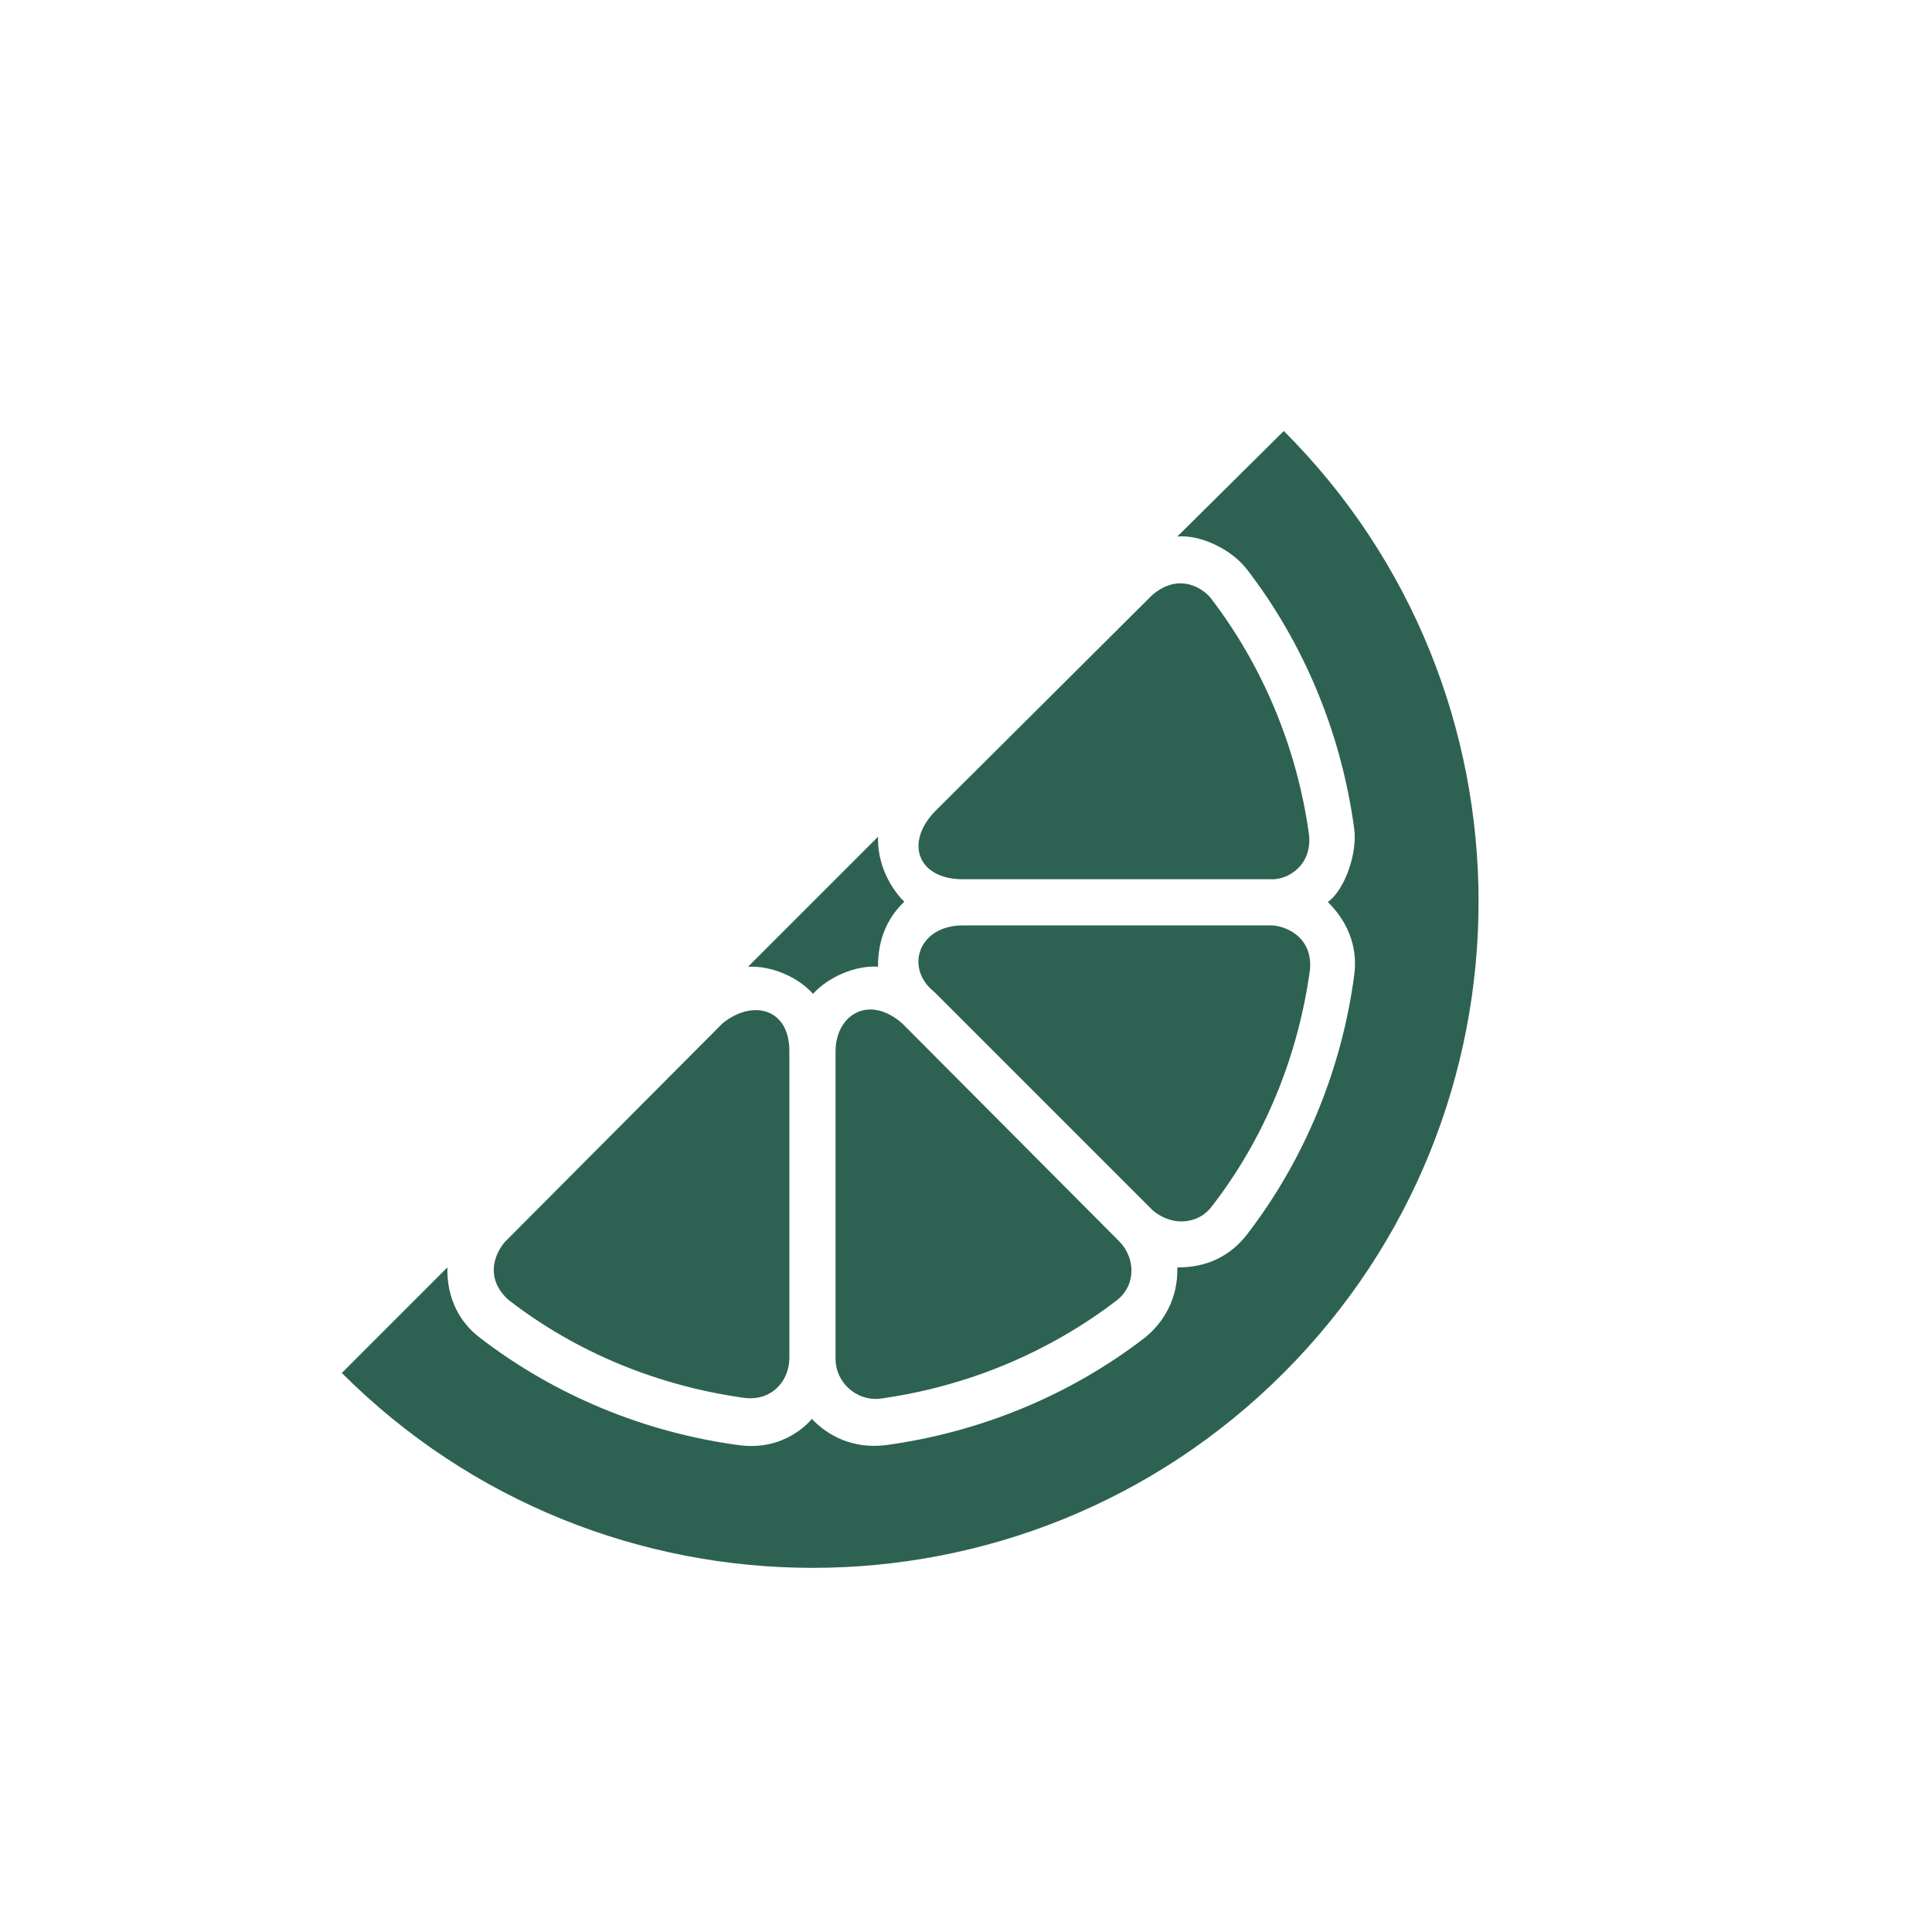
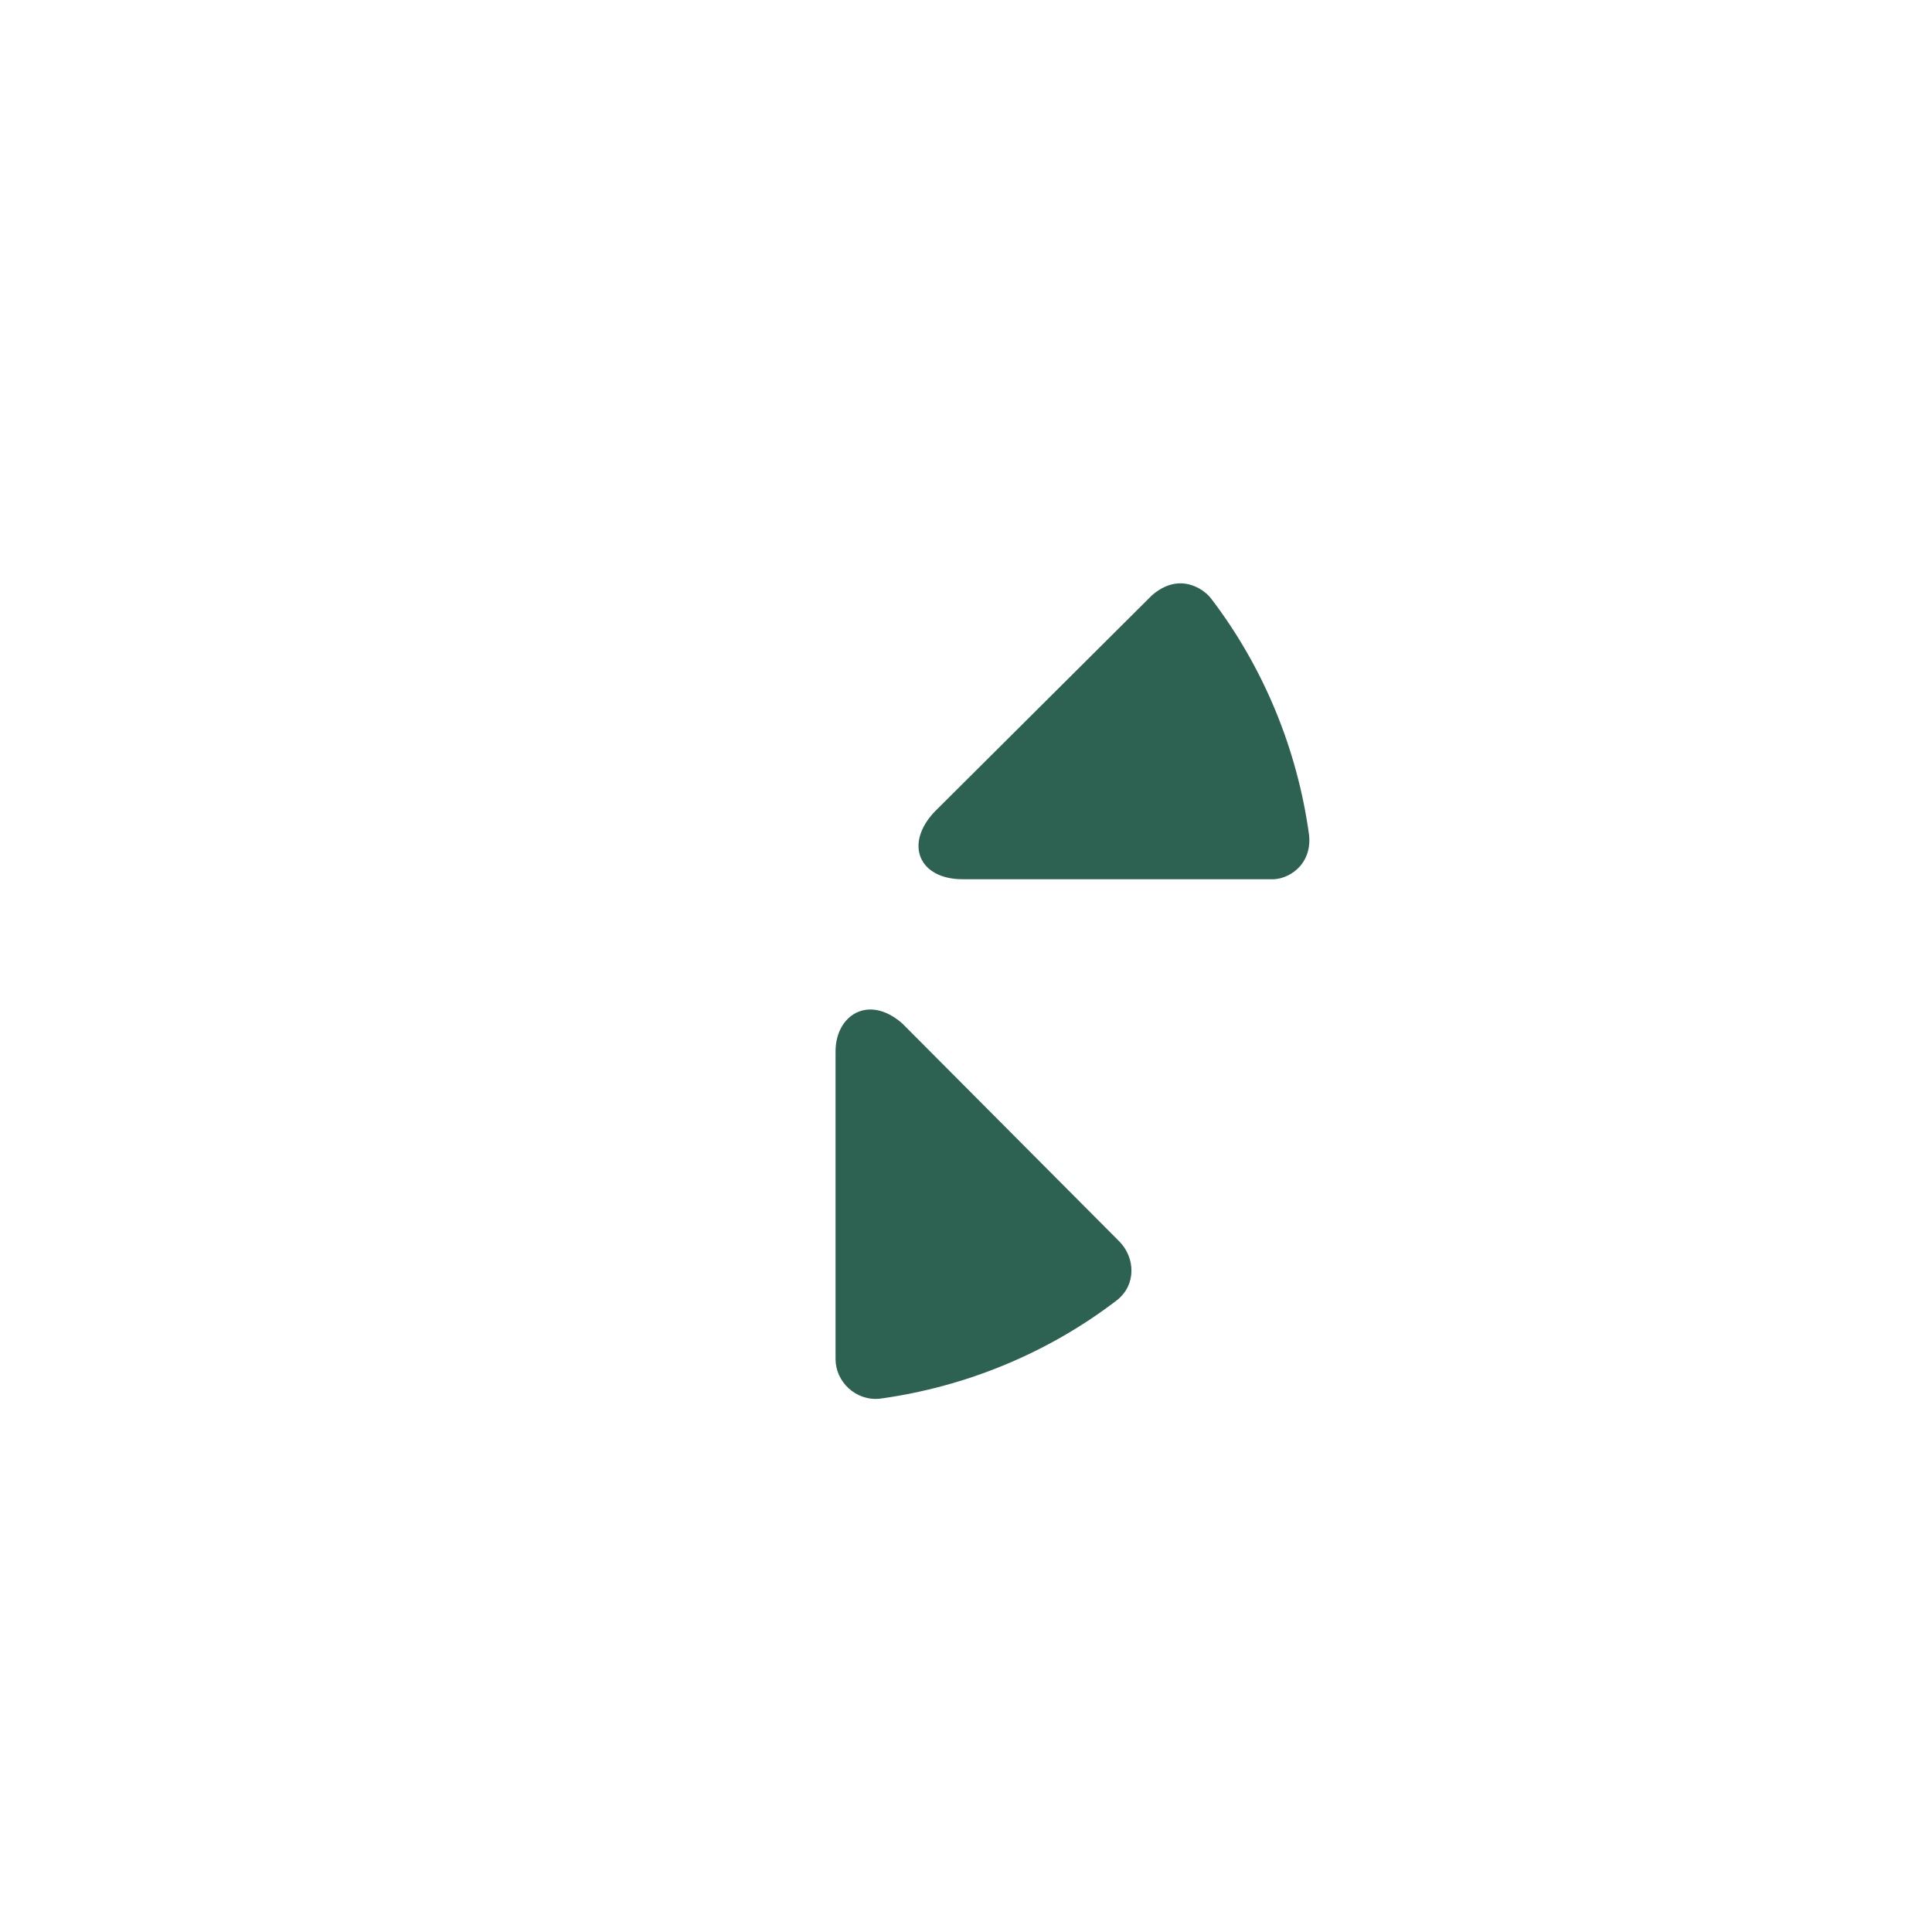
<svg xmlns="http://www.w3.org/2000/svg" width="130" height="130" viewBox="0 0 130 130" fill="none">
  <path d="M64.777 59.162H85.478C86.634 59.24 88.289 58.241 88.086 56.196C87.29 50.373 84.995 44.846 81.466 40.24C80.982 39.632 79.359 38.461 77.516 40.053L62.888 54.619C60.843 56.773 61.811 59.162 64.777 59.162Z" fill="#2D6252" />
  <path d="M56.222 70.746V91.447C56.222 92.977 57.58 94.273 59.188 94.117C65.011 93.321 70.538 91.026 75.143 87.498C76.47 86.467 76.392 84.641 75.331 83.548L60.703 68.857C58.423 66.874 56.222 68.326 56.222 70.746Z" fill="#2D6252" />
-   <path d="M81.529 81.19C85.104 76.585 87.352 71.058 88.148 65.235C88.335 62.909 86.321 62.269 85.541 62.269H64.777C61.811 62.269 60.827 65.141 62.888 66.765L77.579 81.456C79.031 82.642 80.732 82.267 81.529 81.19Z" fill="#2D6252" />
-   <path d="M34.194 87.45C38.799 91.025 44.326 93.274 50.149 94.07C51.804 94.257 53.053 93.071 53.115 91.463V70.746C53.131 67.826 50.617 67.233 48.619 68.857L33.991 83.547C33.476 84.109 32.461 85.858 34.194 87.45Z" fill="#2D6252" />
-   <path d="M54.708 66.874C55.738 65.719 57.611 64.939 59.079 65.048C59.063 62.503 60.297 61.223 60.843 60.676C60.297 60.13 59.032 58.584 59.079 56.305L50.336 65.048C51.882 64.97 53.677 65.719 54.708 66.874Z" fill="#2D6252" />
-   <path d="M86.384 29L79.218 36.103C80.717 35.963 82.793 36.9 83.886 38.289C87.773 43.332 90.256 49.389 91.114 55.712C91.364 57.351 90.505 59.864 89.35 60.692C90.927 62.269 91.348 64.033 91.114 65.672C90.271 71.979 87.773 78.052 83.886 83.095C82.793 84.484 81.248 85.296 79.218 85.281C79.281 87.341 78.313 88.981 77.032 90.011C71.99 93.898 65.932 96.38 59.61 97.239C57.346 97.52 55.66 96.568 54.63 95.475C54.567 95.537 52.897 97.676 49.712 97.239C43.405 96.396 37.332 93.898 32.289 90.011C31.009 89.043 30.056 87.466 30.103 85.281L23 92.384C40.485 109.869 68.883 109.869 86.368 92.384C103.853 74.899 103.869 46.47 86.384 29Z" fill="#2D6252" />
</svg>